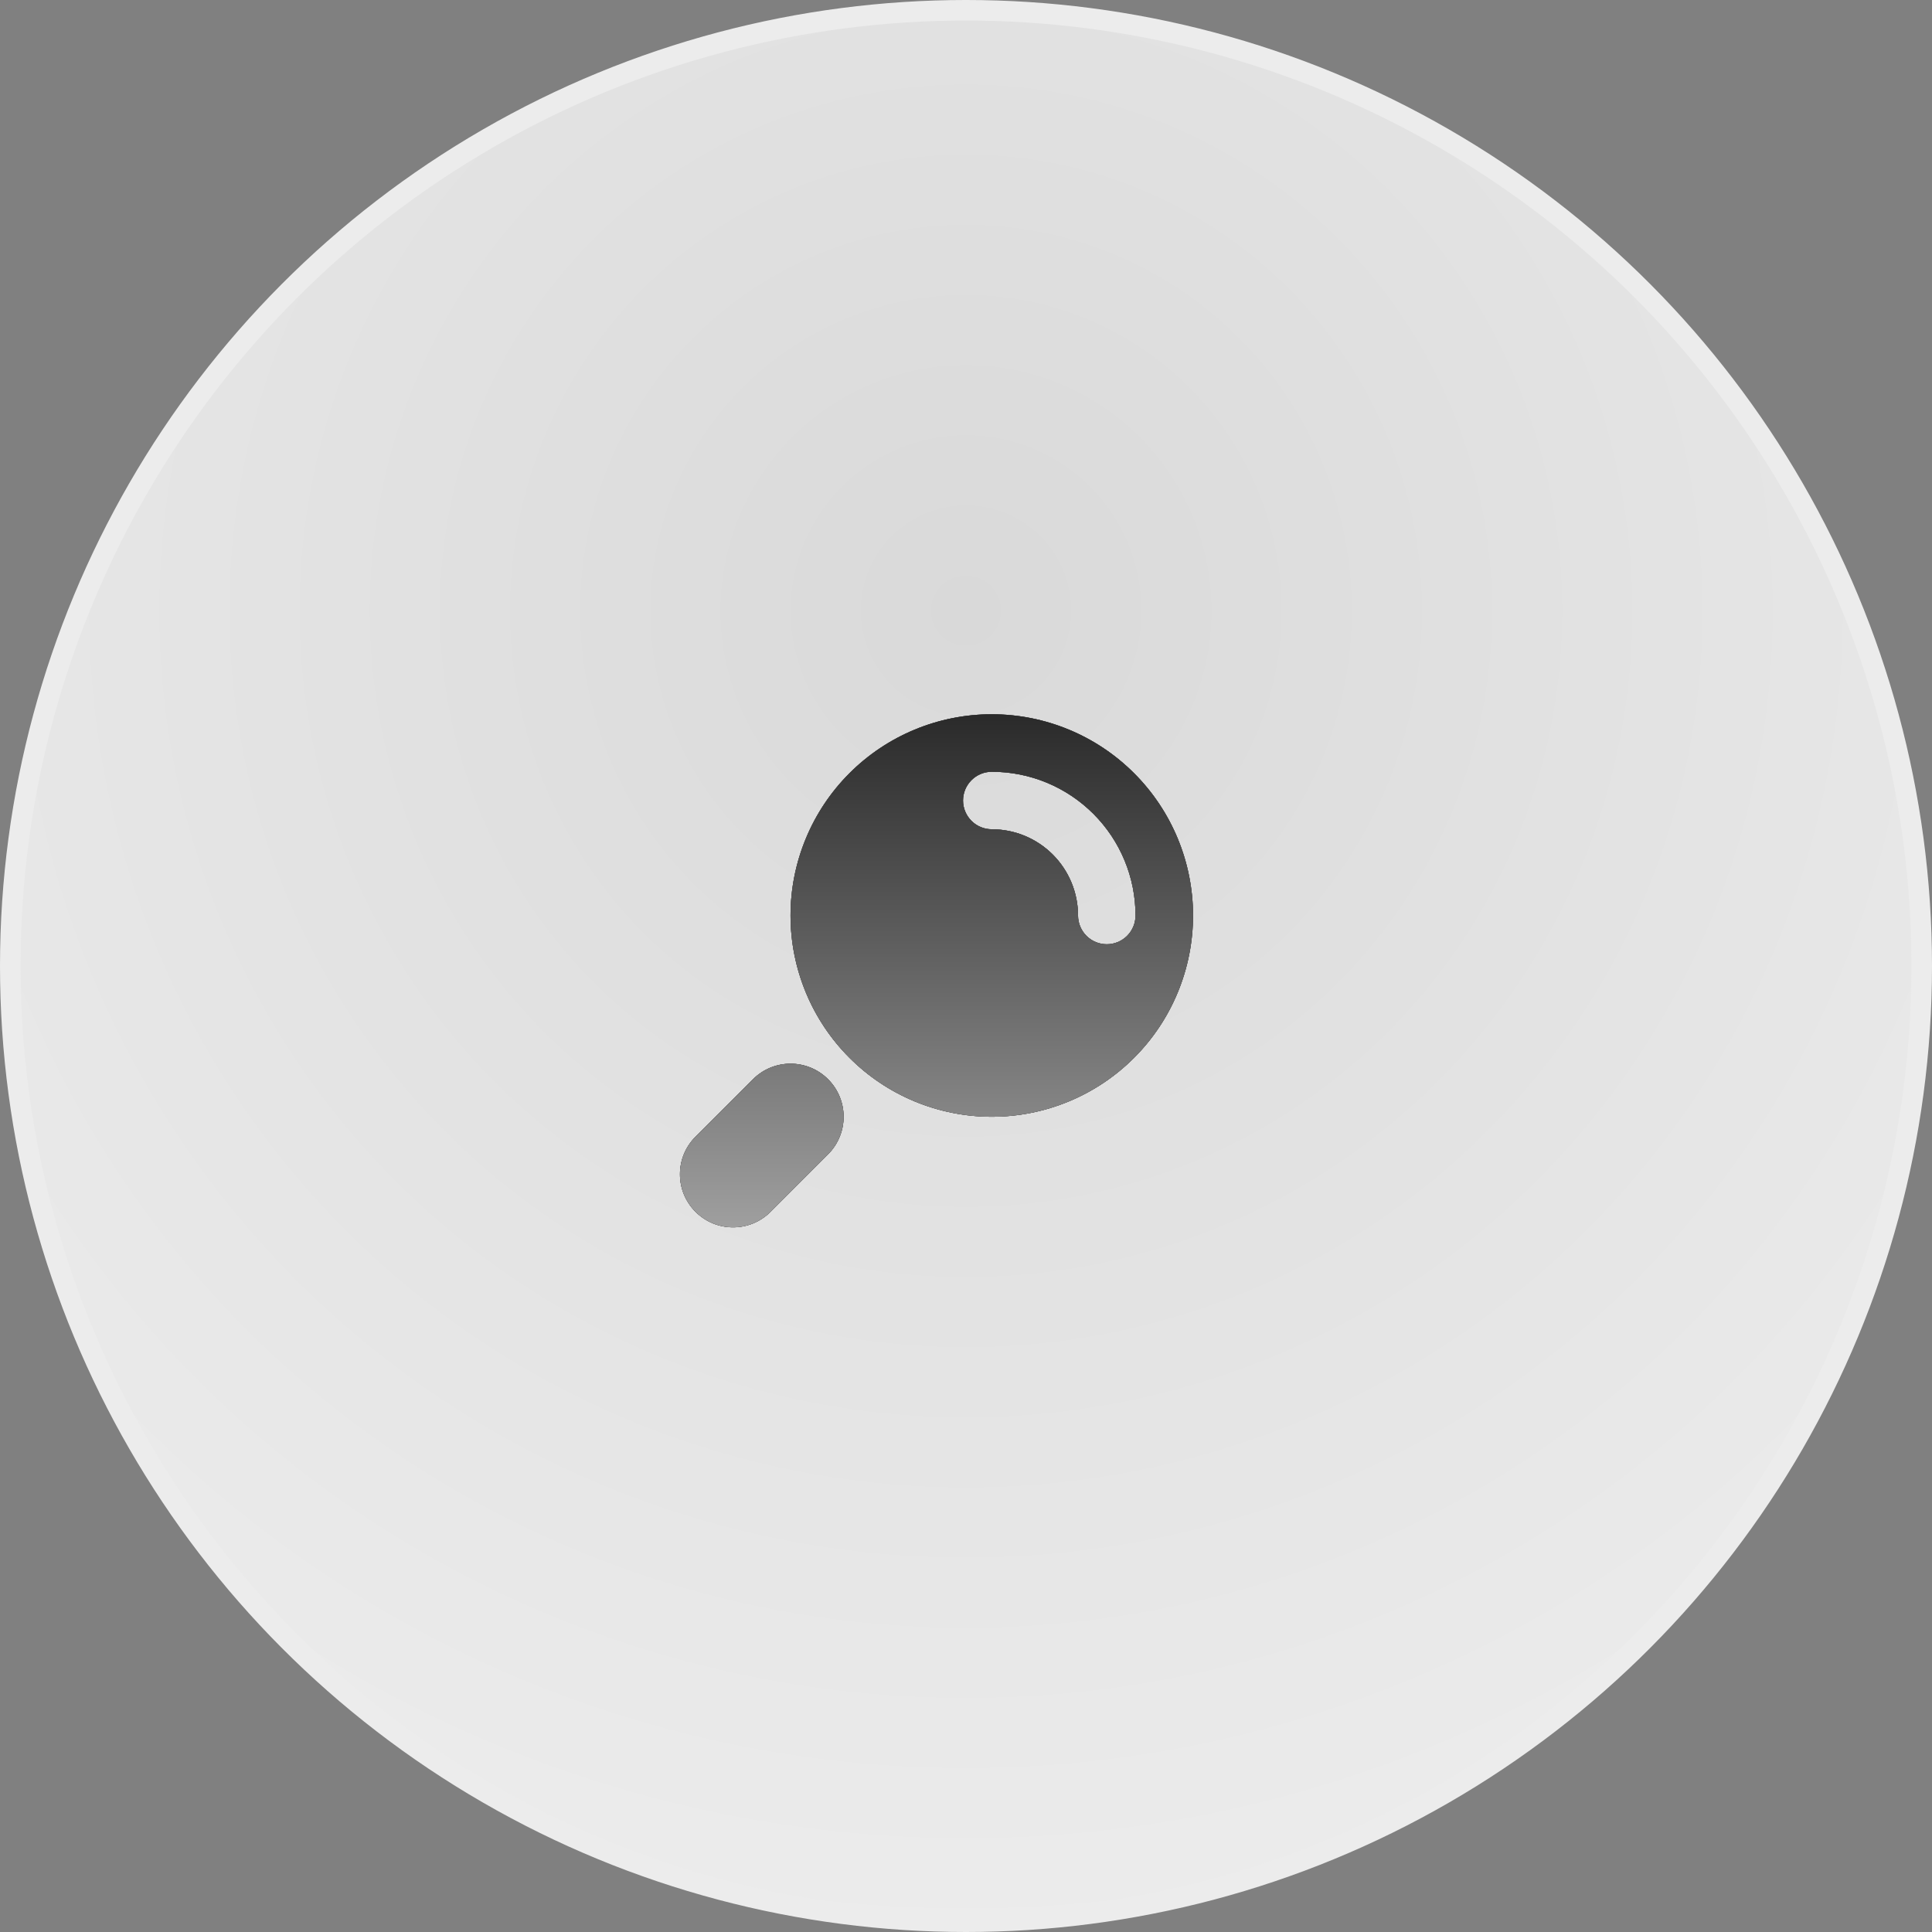
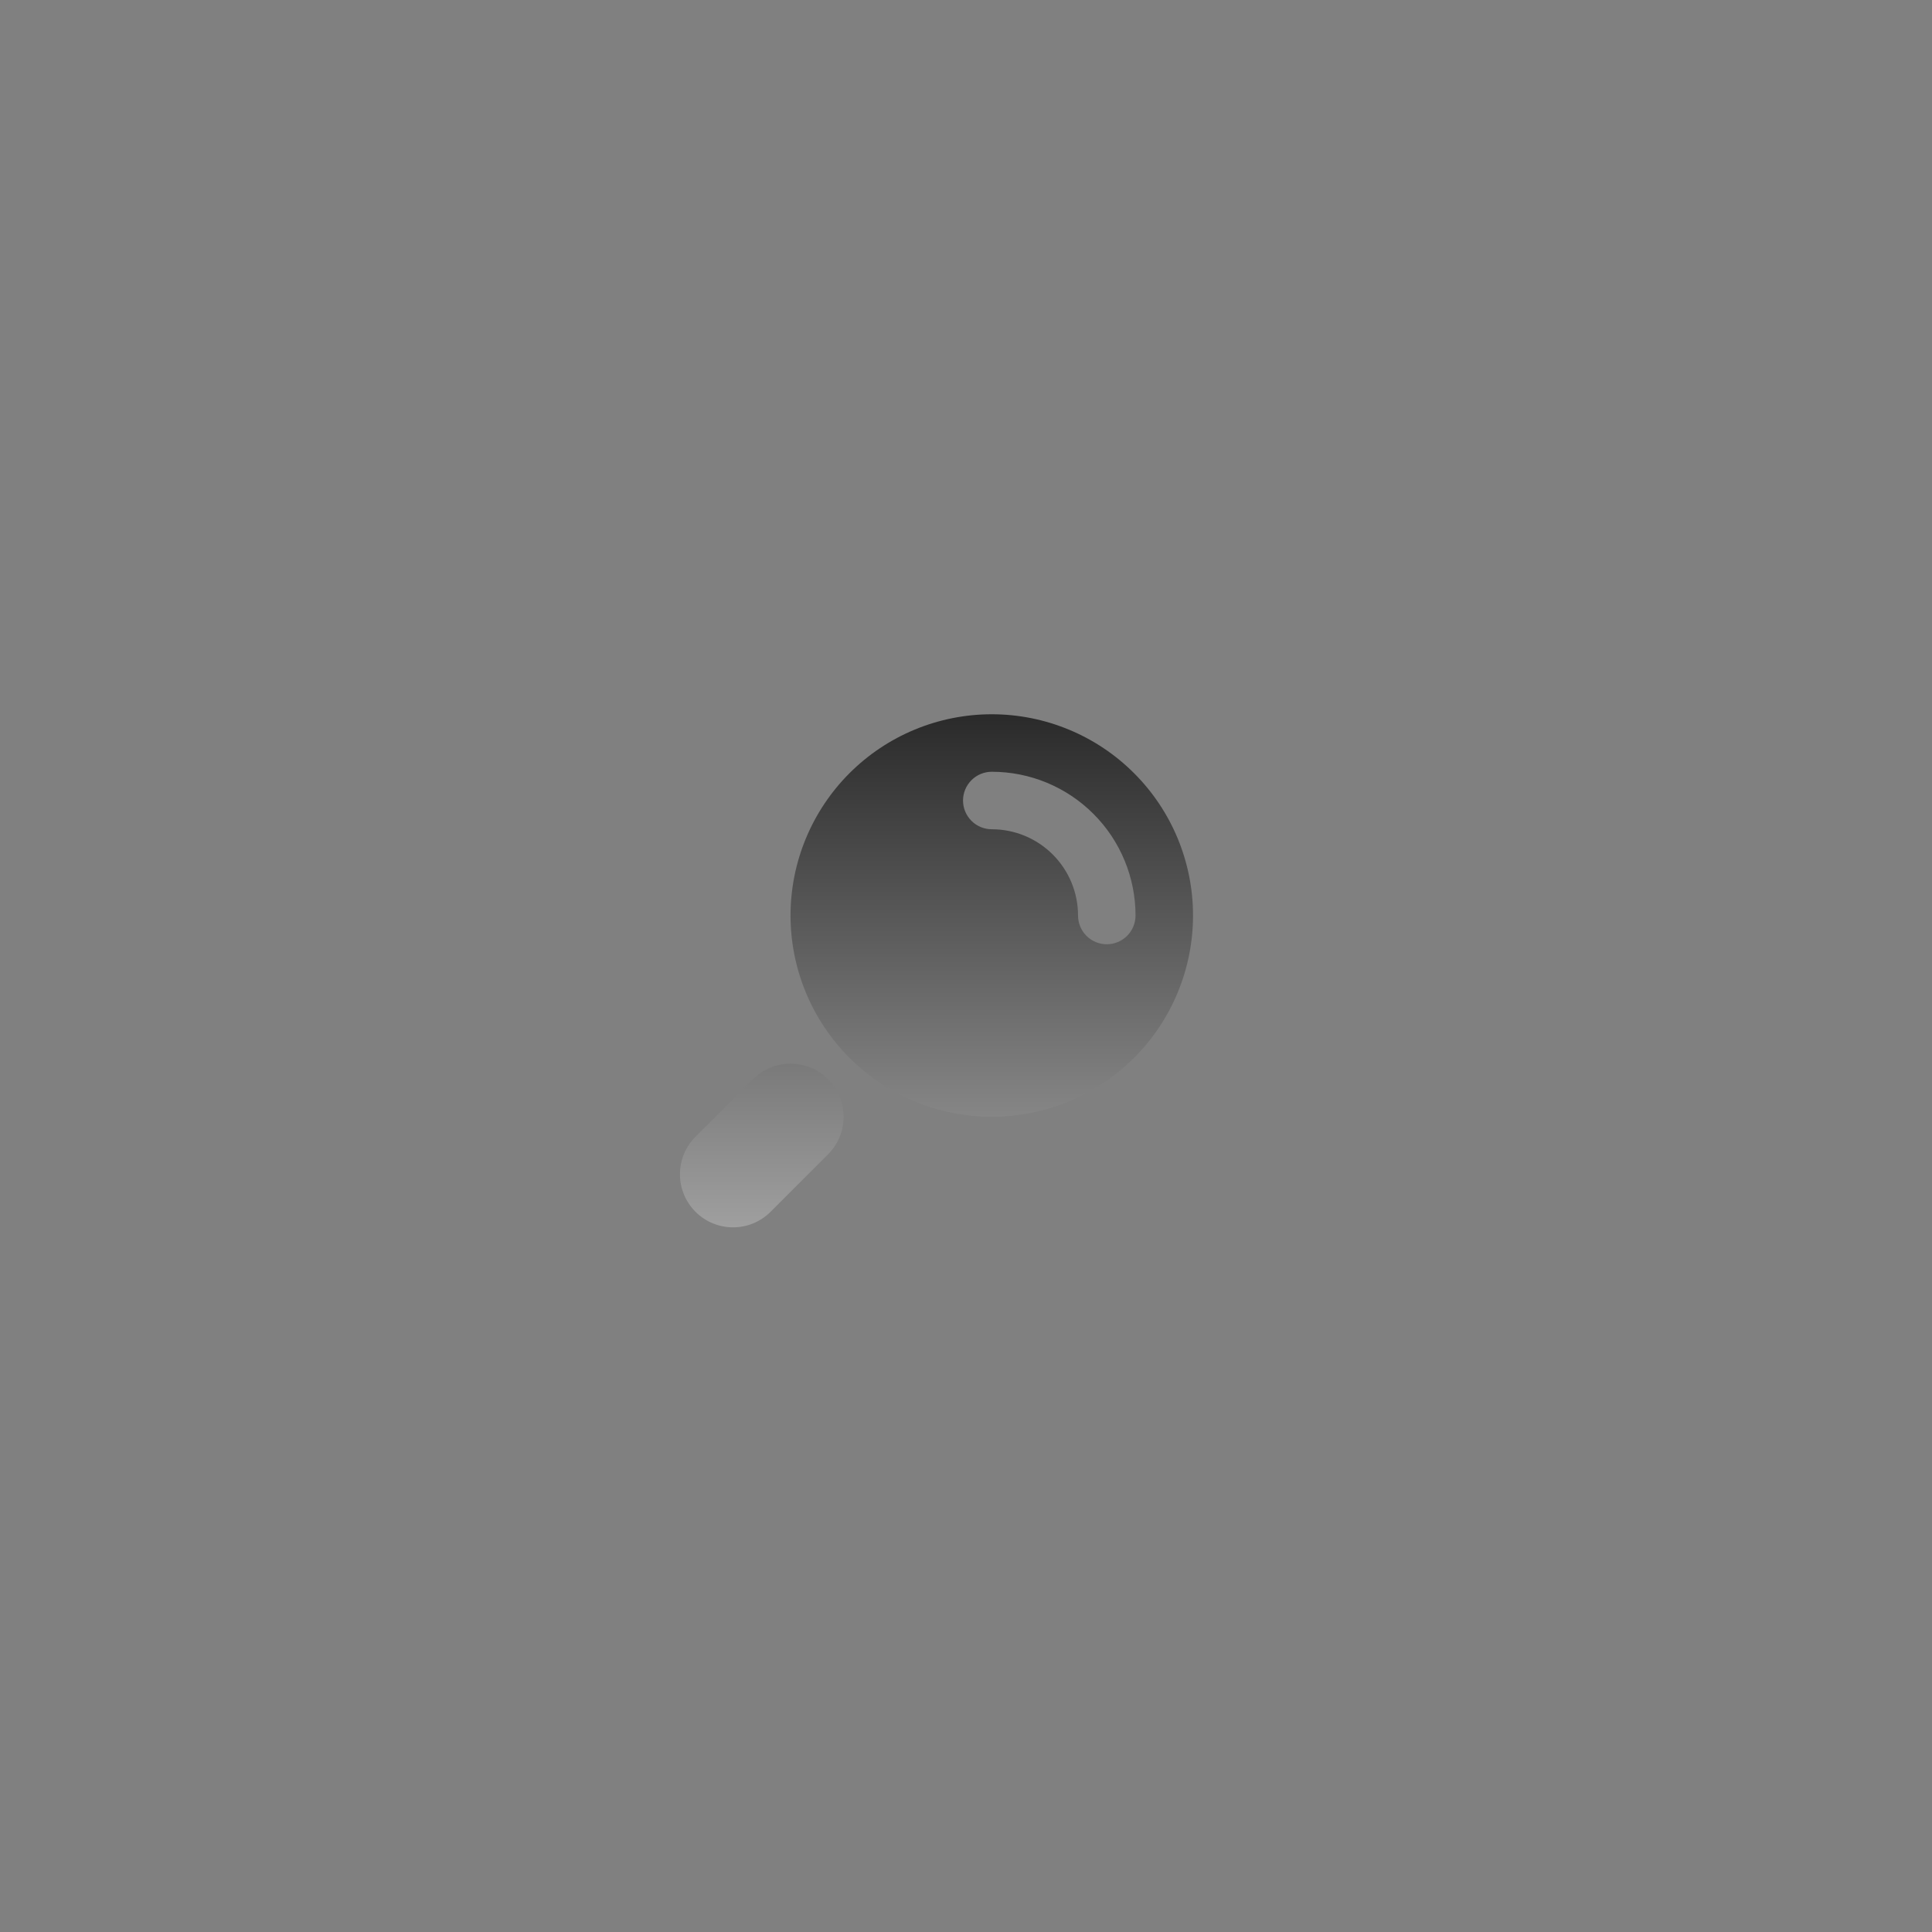
<svg xmlns="http://www.w3.org/2000/svg" width="182" height="182" viewBox="0 0 182 182" fill="none">
  <rect x="0" y="0" width="182" height="182" fill="#808080" stroke="none" />
-   <circle cx="91" cy="91" r="90.032" fill="url(#paint0_radial_4973_14962)" stroke="#ECECEC" stroke-width="1.936" />
-   <path d="M78.006 101.667C76.054 99.714 72.889 99.715 70.936 101.667L65.519 107.083C63.566 109.035 63.566 112.202 65.519 114.154C67.472 116.107 70.638 116.107 72.59 114.154L78.006 108.737C79.959 106.785 79.959 103.619 78.006 101.667ZM93.429 67.286C90.94 67.286 88.474 67.776 86.174 68.728C83.874 69.681 81.783 71.078 80.023 72.839C78.263 74.599 76.866 76.689 75.914 78.989C74.961 81.289 74.47 83.754 74.47 86.244C74.47 88.734 74.961 91.199 75.914 93.499C76.866 95.799 78.263 97.889 80.023 99.649C81.783 101.41 83.874 102.807 86.174 103.76C88.474 104.712 90.94 105.202 93.429 105.202C98.457 105.202 103.279 103.205 106.834 99.649C110.39 96.094 112.387 91.272 112.387 86.244C112.387 81.216 110.39 76.394 106.834 72.839C103.279 69.283 98.457 67.286 93.429 67.286ZM93.429 72.702C97.021 72.702 100.465 74.129 103.004 76.669C105.544 79.208 106.97 82.653 106.97 86.244C106.97 86.962 106.685 87.651 106.177 88.159C105.669 88.667 104.98 88.952 104.262 88.952C103.544 88.952 102.855 88.667 102.347 88.159C101.839 87.651 101.554 86.962 101.554 86.244C101.554 84.089 100.698 82.023 99.174 80.499C97.651 78.975 95.584 78.119 93.429 78.119C92.711 78.119 92.022 77.834 91.514 77.326C91.006 76.818 90.72 76.129 90.72 75.411C90.72 74.693 91.006 74.004 91.514 73.496C92.022 72.988 92.711 72.702 93.429 72.702Z" fill="black" />
-   <path d="M78.006 101.667C76.054 99.714 72.889 99.715 70.936 101.667L65.519 107.083C63.566 109.035 63.566 112.202 65.519 114.154C67.472 116.107 70.638 116.107 72.59 114.154L78.006 108.737C79.959 106.785 79.959 103.619 78.006 101.667ZM93.429 67.286C90.94 67.286 88.474 67.776 86.174 68.728C83.874 69.681 81.783 71.078 80.023 72.839C78.263 74.599 76.866 76.689 75.914 78.989C74.961 81.289 74.47 83.754 74.47 86.244C74.47 88.734 74.961 91.199 75.914 93.499C76.866 95.799 78.263 97.889 80.023 99.649C81.783 101.41 83.874 102.807 86.174 103.76C88.474 104.712 90.94 105.202 93.429 105.202C98.457 105.202 103.279 103.205 106.834 99.649C110.39 96.094 112.387 91.272 112.387 86.244C112.387 81.216 110.39 76.394 106.834 72.839C103.279 69.283 98.457 67.286 93.429 67.286ZM93.429 72.702C97.021 72.702 100.465 74.129 103.004 76.669C105.544 79.208 106.97 82.653 106.97 86.244C106.97 86.962 106.685 87.651 106.177 88.159C105.669 88.667 104.98 88.952 104.262 88.952C103.544 88.952 102.855 88.667 102.347 88.159C101.839 87.651 101.554 86.962 101.554 86.244C101.554 84.089 100.698 82.023 99.174 80.499C97.651 78.975 95.584 78.119 93.429 78.119C92.711 78.119 92.022 77.834 91.514 77.326C91.006 76.818 90.72 76.129 90.72 75.411C90.72 74.693 91.006 74.004 91.514 73.496C92.022 72.988 92.711 72.702 93.429 72.702Z" fill="url(#paint1_linear_4973_14962)" />
  <path d="M78.006 101.667C76.054 99.714 72.889 99.715 70.936 101.667L65.519 107.083C63.566 109.035 63.566 112.202 65.519 114.154C67.472 116.107 70.638 116.107 72.59 114.154L78.006 108.737C79.959 106.785 79.959 103.619 78.006 101.667ZM93.429 67.286C90.94 67.286 88.474 67.776 86.174 68.728C83.874 69.681 81.783 71.078 80.023 72.839C78.263 74.599 76.866 76.689 75.914 78.989C74.961 81.289 74.47 83.754 74.47 86.244C74.47 88.734 74.961 91.199 75.914 93.499C76.866 95.799 78.263 97.889 80.023 99.649C81.783 101.41 83.874 102.807 86.174 103.76C88.474 104.712 90.94 105.202 93.429 105.202C98.457 105.202 103.279 103.205 106.834 99.649C110.39 96.094 112.387 91.272 112.387 86.244C112.387 81.216 110.39 76.394 106.834 72.839C103.279 69.283 98.457 67.286 93.429 67.286ZM93.429 72.702C97.021 72.702 100.465 74.129 103.004 76.669C105.544 79.208 106.97 82.653 106.97 86.244C106.97 86.962 106.685 87.651 106.177 88.159C105.669 88.667 104.98 88.952 104.262 88.952C103.544 88.952 102.855 88.667 102.347 88.159C101.839 87.651 101.554 86.962 101.554 86.244C101.554 84.089 100.698 82.023 99.174 80.499C97.651 78.975 95.584 78.119 93.429 78.119C92.711 78.119 92.022 77.834 91.514 77.326C91.006 76.818 90.72 76.129 90.72 75.411C90.72 74.693 91.006 74.004 91.514 73.496C92.022 72.988 92.711 72.702 93.429 72.702Z" fill="url(#paint2_linear_4973_14962)" />
  <defs>
    <radialGradient id="paint0_radial_4973_14962" cx="0" cy="0" r="1" gradientUnits="userSpaceOnUse" gradientTransform="translate(91 57.909) rotate(90) scale(124.091)">
      <stop stop-color="#D9D9D9" />
      <stop offset="1" stop-color="#ECECEC" />
    </radialGradient>
    <linearGradient id="paint1_linear_4973_14962" x1="88.221" y1="67.286" x2="77.214" y2="194.267" gradientUnits="userSpaceOnUse">
      <stop stop-color="#595959" />
      <stop offset="1" stop-color="#737373" />
    </linearGradient>
    <linearGradient id="paint2_linear_4973_14962" x1="88.221" y1="67.286" x2="88.221" y2="115.619" gradientUnits="userSpaceOnUse">
      <stop stop-color="#2A2A2A" />
      <stop offset="1" stop-color="#9F9F9F" />
    </linearGradient>
  </defs>
</svg>